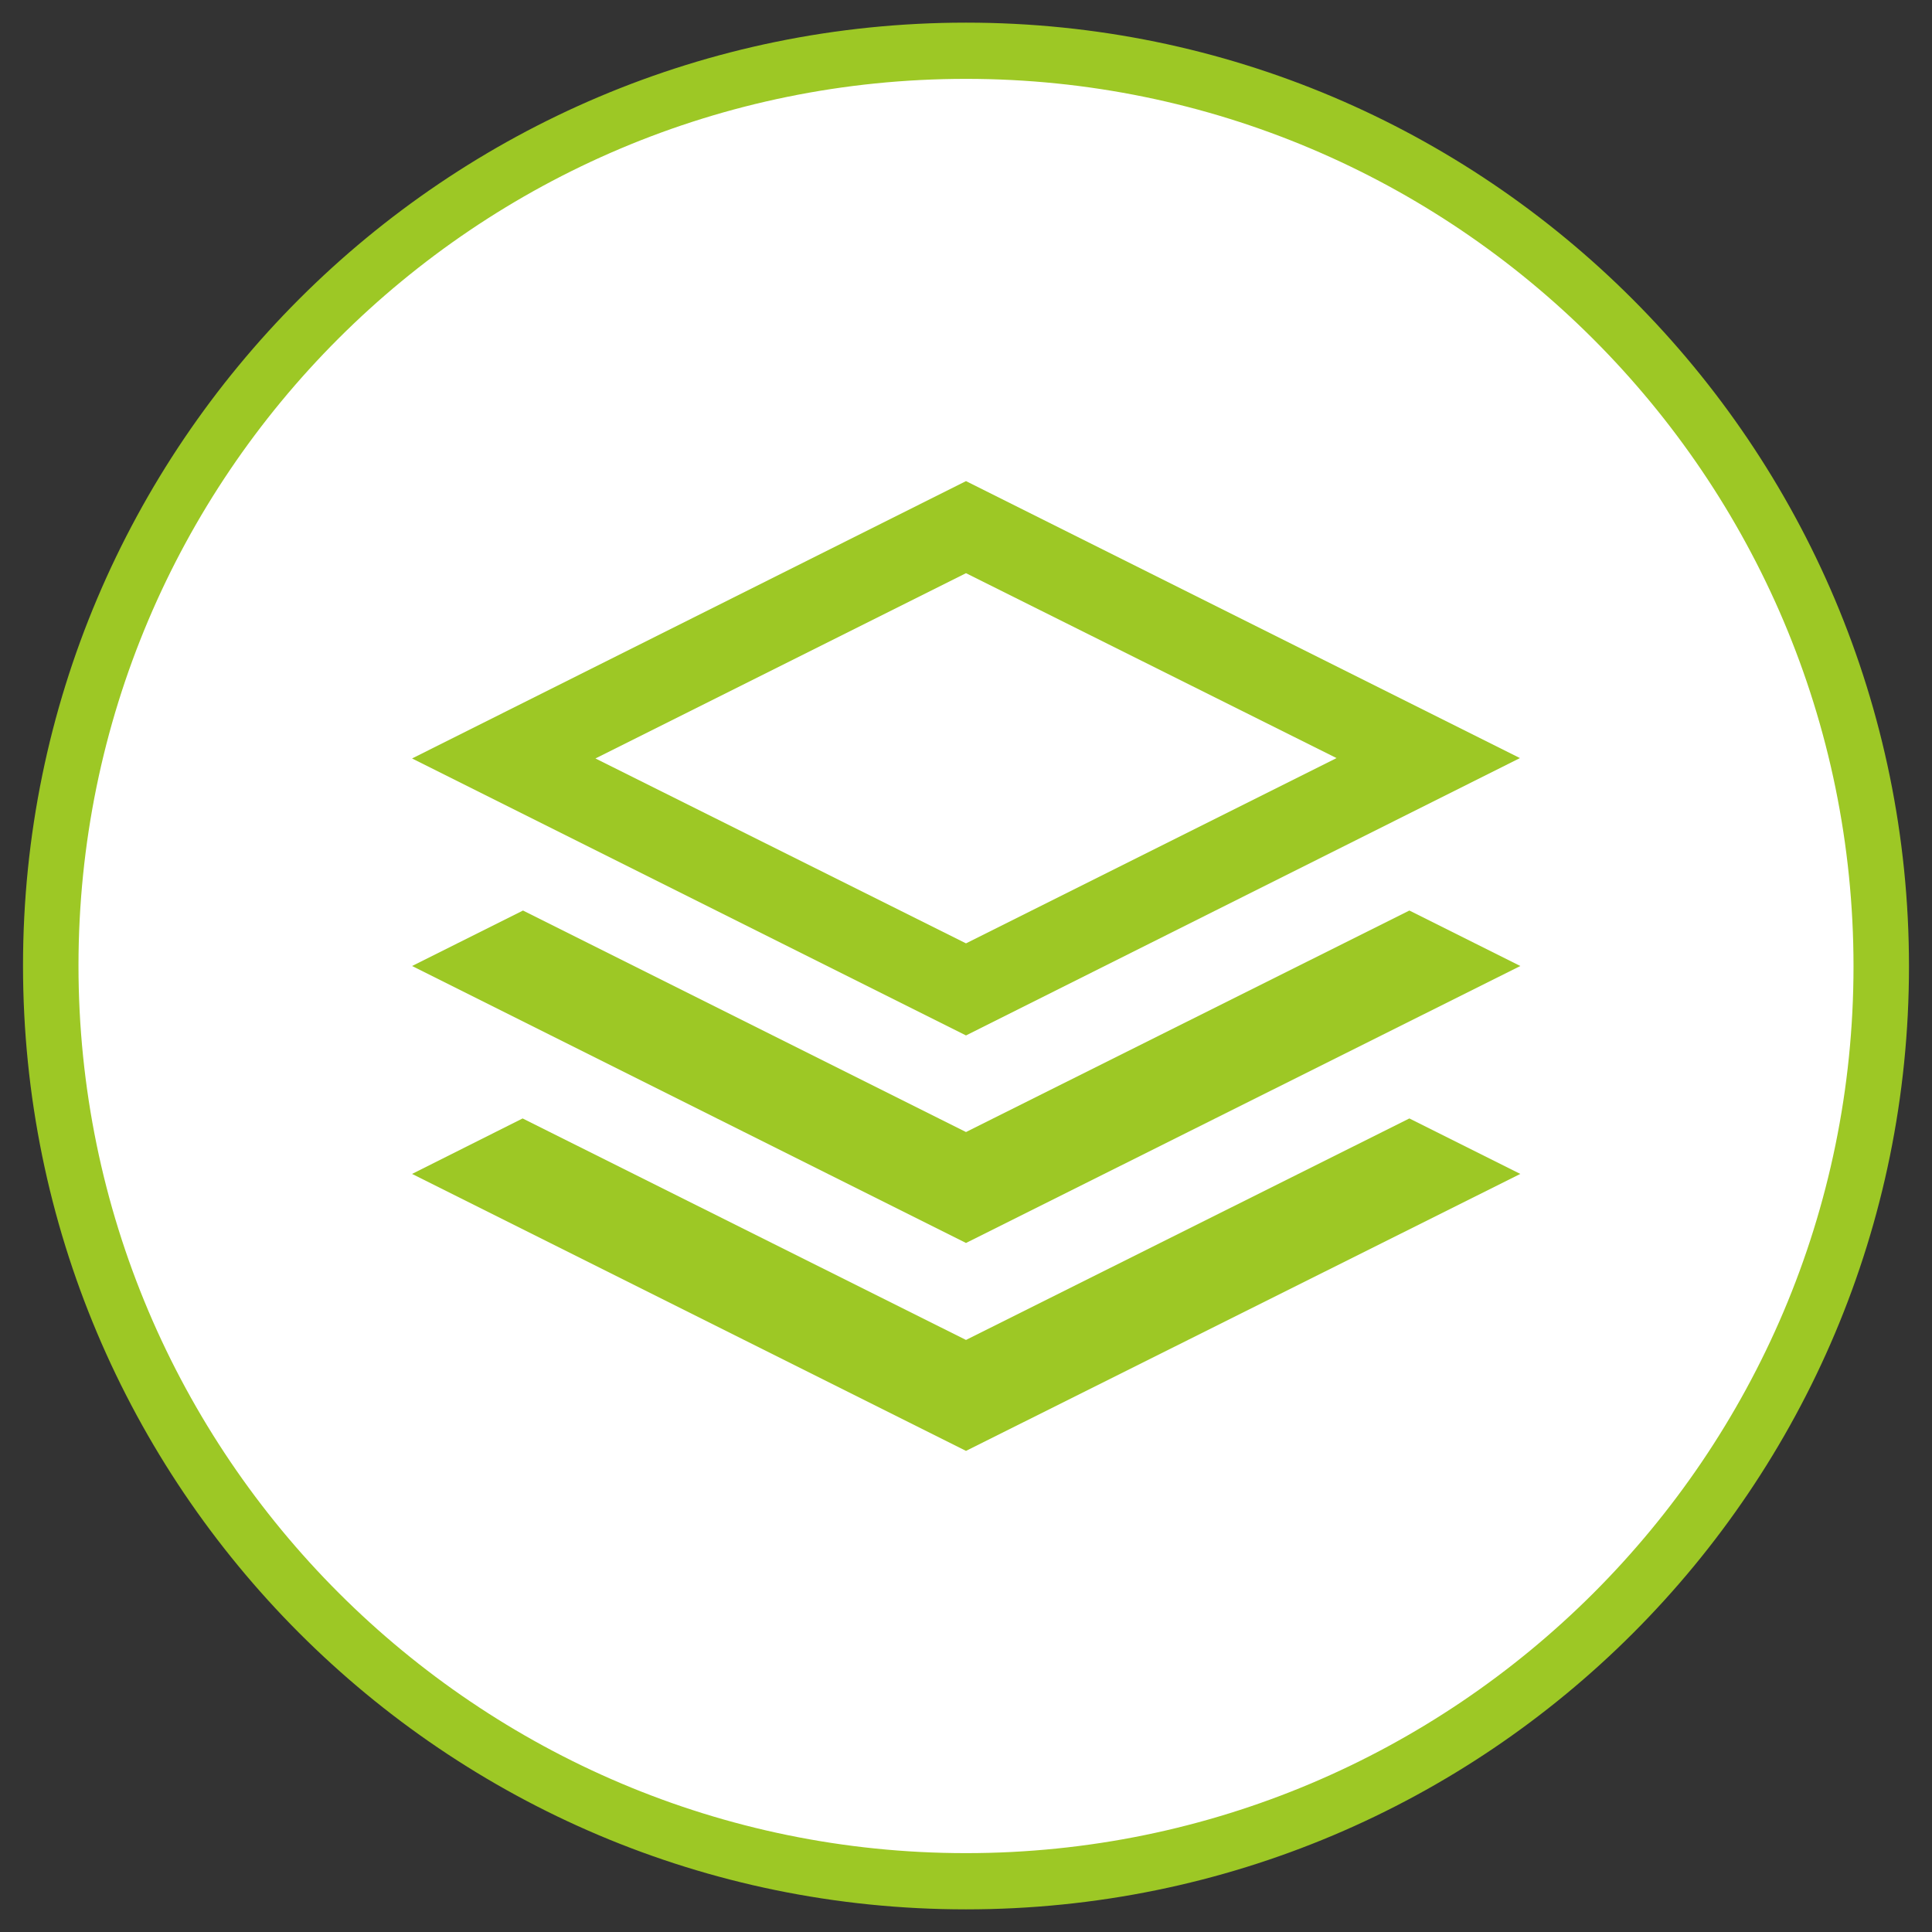
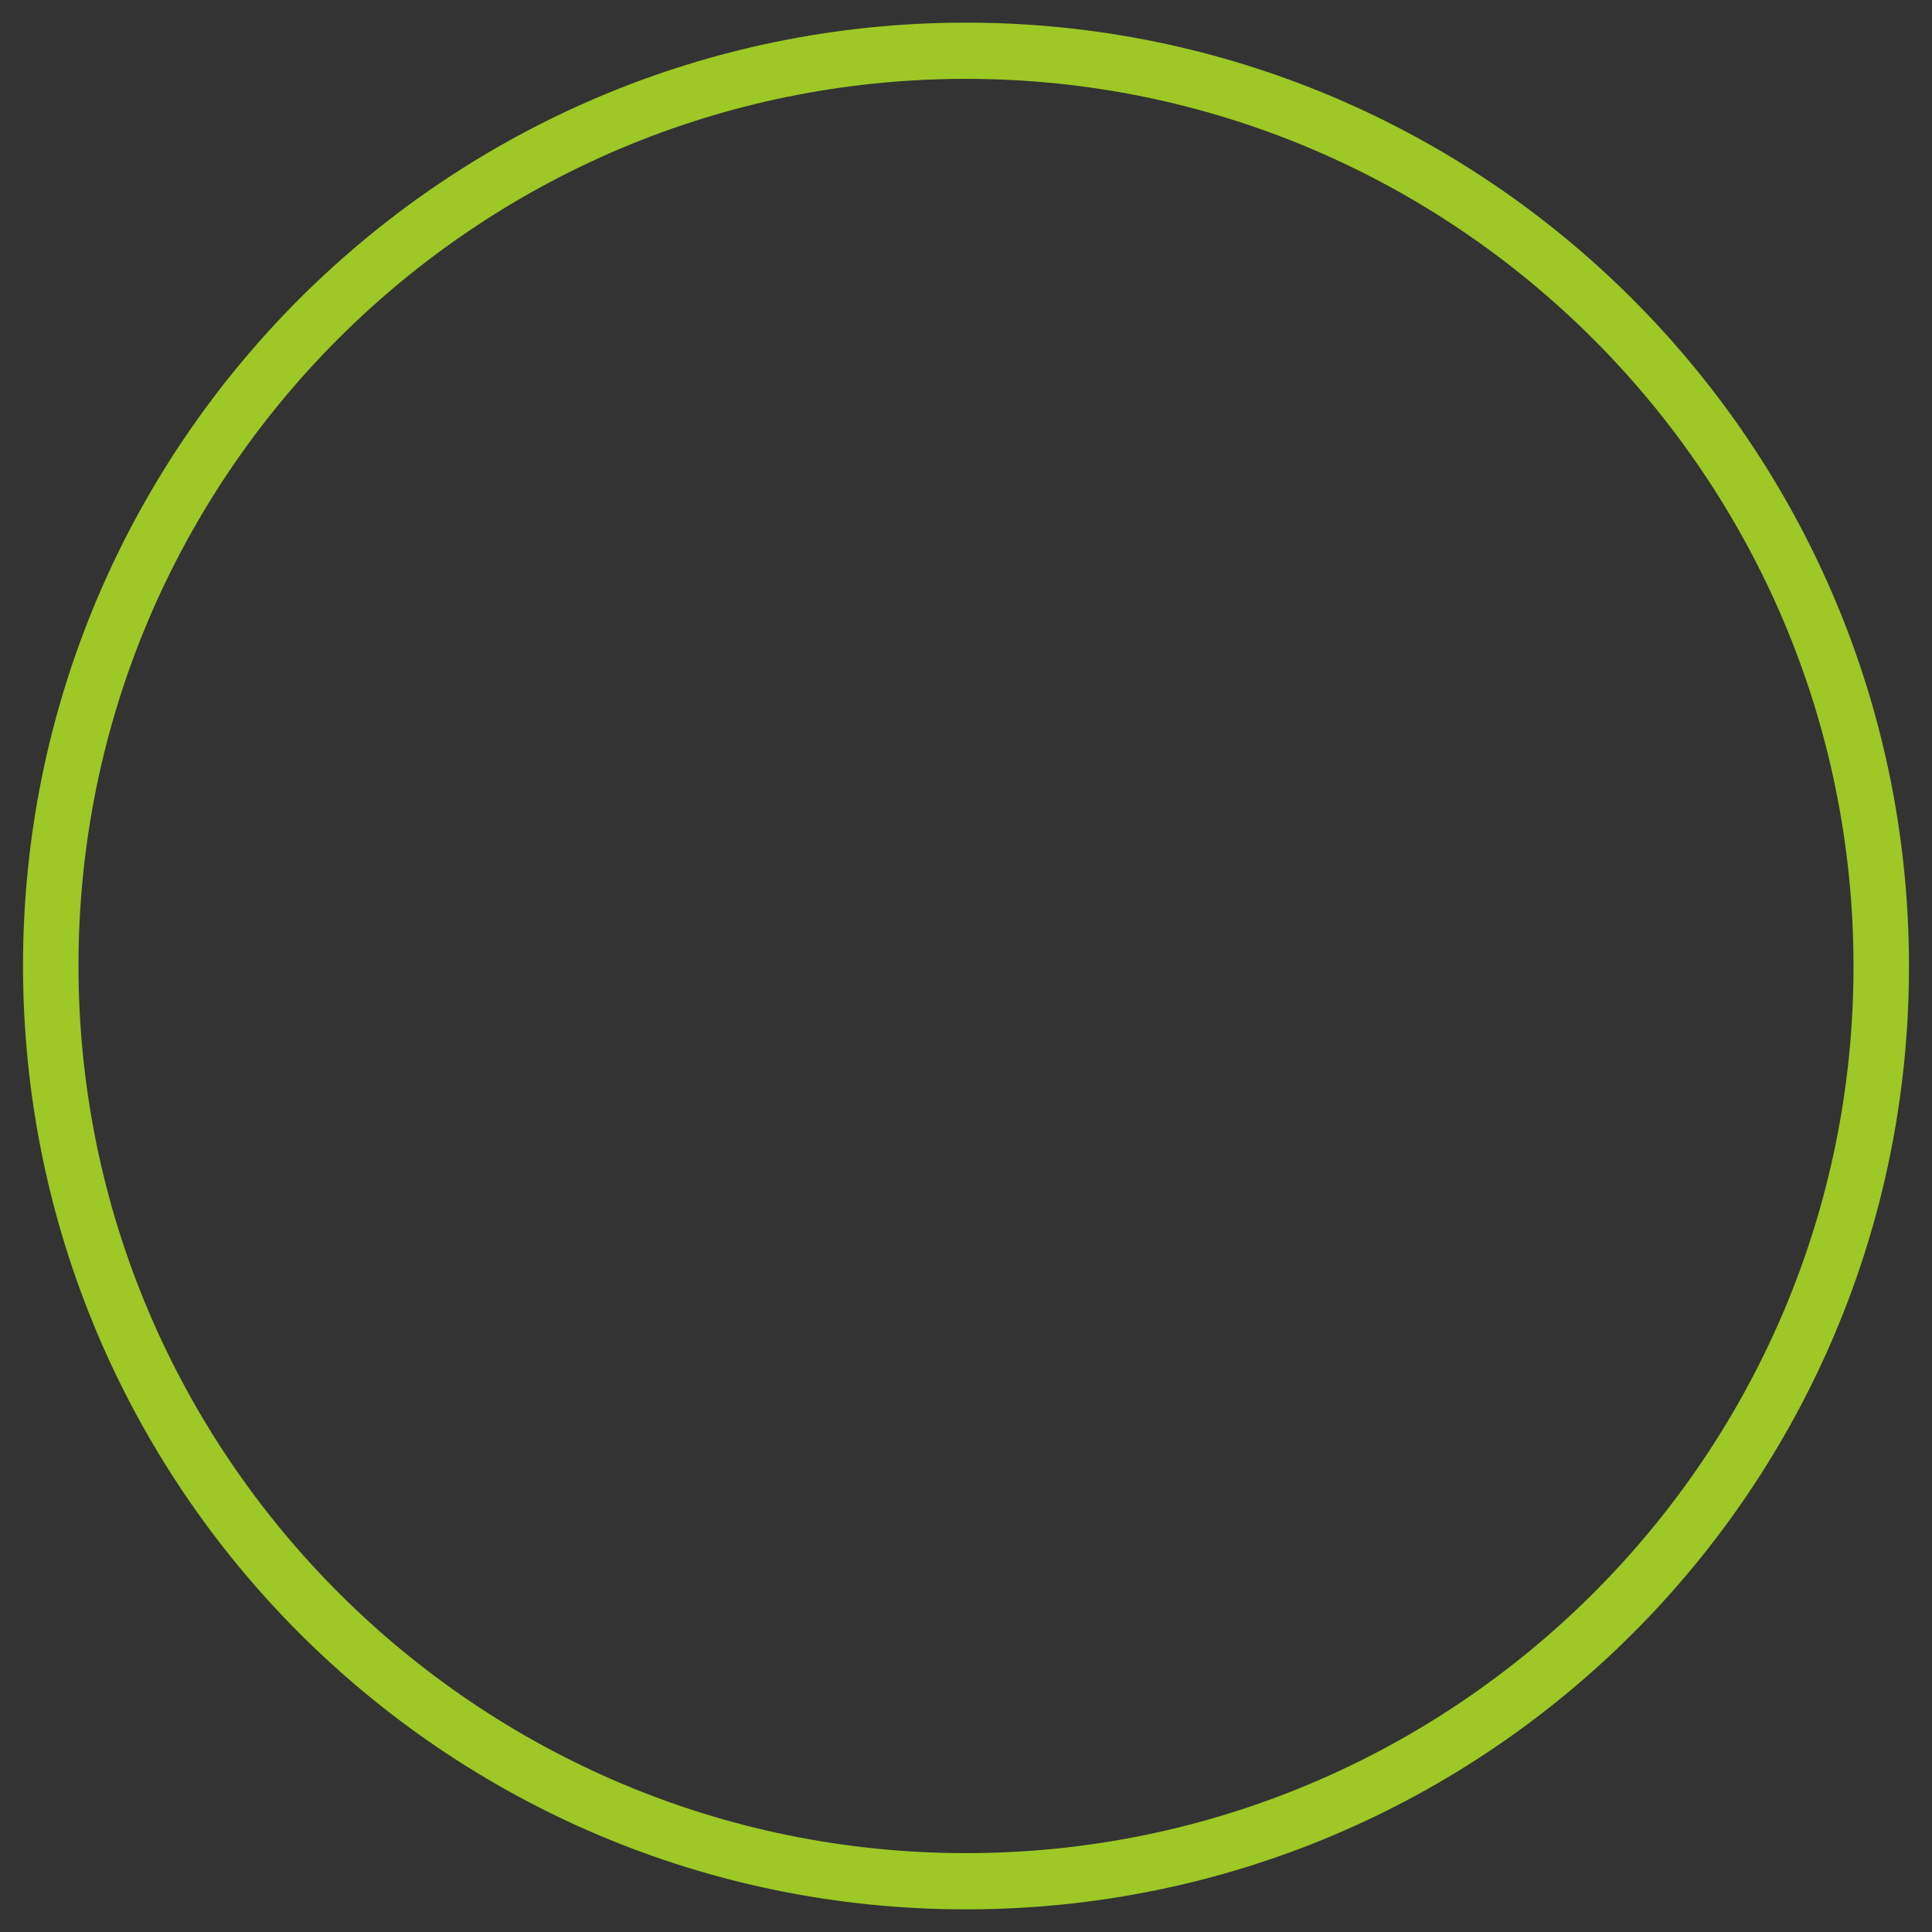
<svg xmlns="http://www.w3.org/2000/svg" version="1.1" id="NET" x="0px" y="0px" viewBox="0 0 512 512" style="enable-background:new 0 0 512 512;" xml:space="preserve">
  <rect x="0" y="0" width="512" height="512" fill="#333333" stroke="none" />
  <style type="text/css">
  .st0{fill:#FFFFFF;}
  .st1{fill:#9dc825;}
  .st2{fill-rule:evenodd;clip-rule:evenodd;fill:#9dc825;}
</style>
  <g id="App">
    <g id="NET-BG">
-       <circle class="st0" cx="256" cy="256.1" r="242.7" />
      <path class="st1" d="M256,20.9c129.6,0,235.2,105.4,235.2,235.2S385.6,491.1,256,491.1S20.8,385.7,20.8,255.9S126.1,20.9,256,20.9        M256,6C118.1,6,6.1,117.9,6.1,255.9S117.8,506,256,506s249.9-111.9,249.9-249.9S393.9,6,256,6L256,6z" />
    </g>
  </g>
-   <path class="st2" d="M256,151.9l-98.2,49.1L256,250l98.2-49.1L256,151.9z M256,274.4l-146.8-73.4L256,127.5l146.8,73.4L256,274.4z    M256,300l117.5-58.7l29.4,14.7L256,329.4L109.2,256l29.4-14.7L256,300z M138.5,296.4L256,355.1l117.5-58.7l29.4,14.7L256,384.5   l-146.8-73.4L138.5,296.4z" />
  <g>
</g>
  <g>
</g>
  <g>
</g>
  <g>
</g>
  <g>
</g>
  <g>
</g>
</svg>